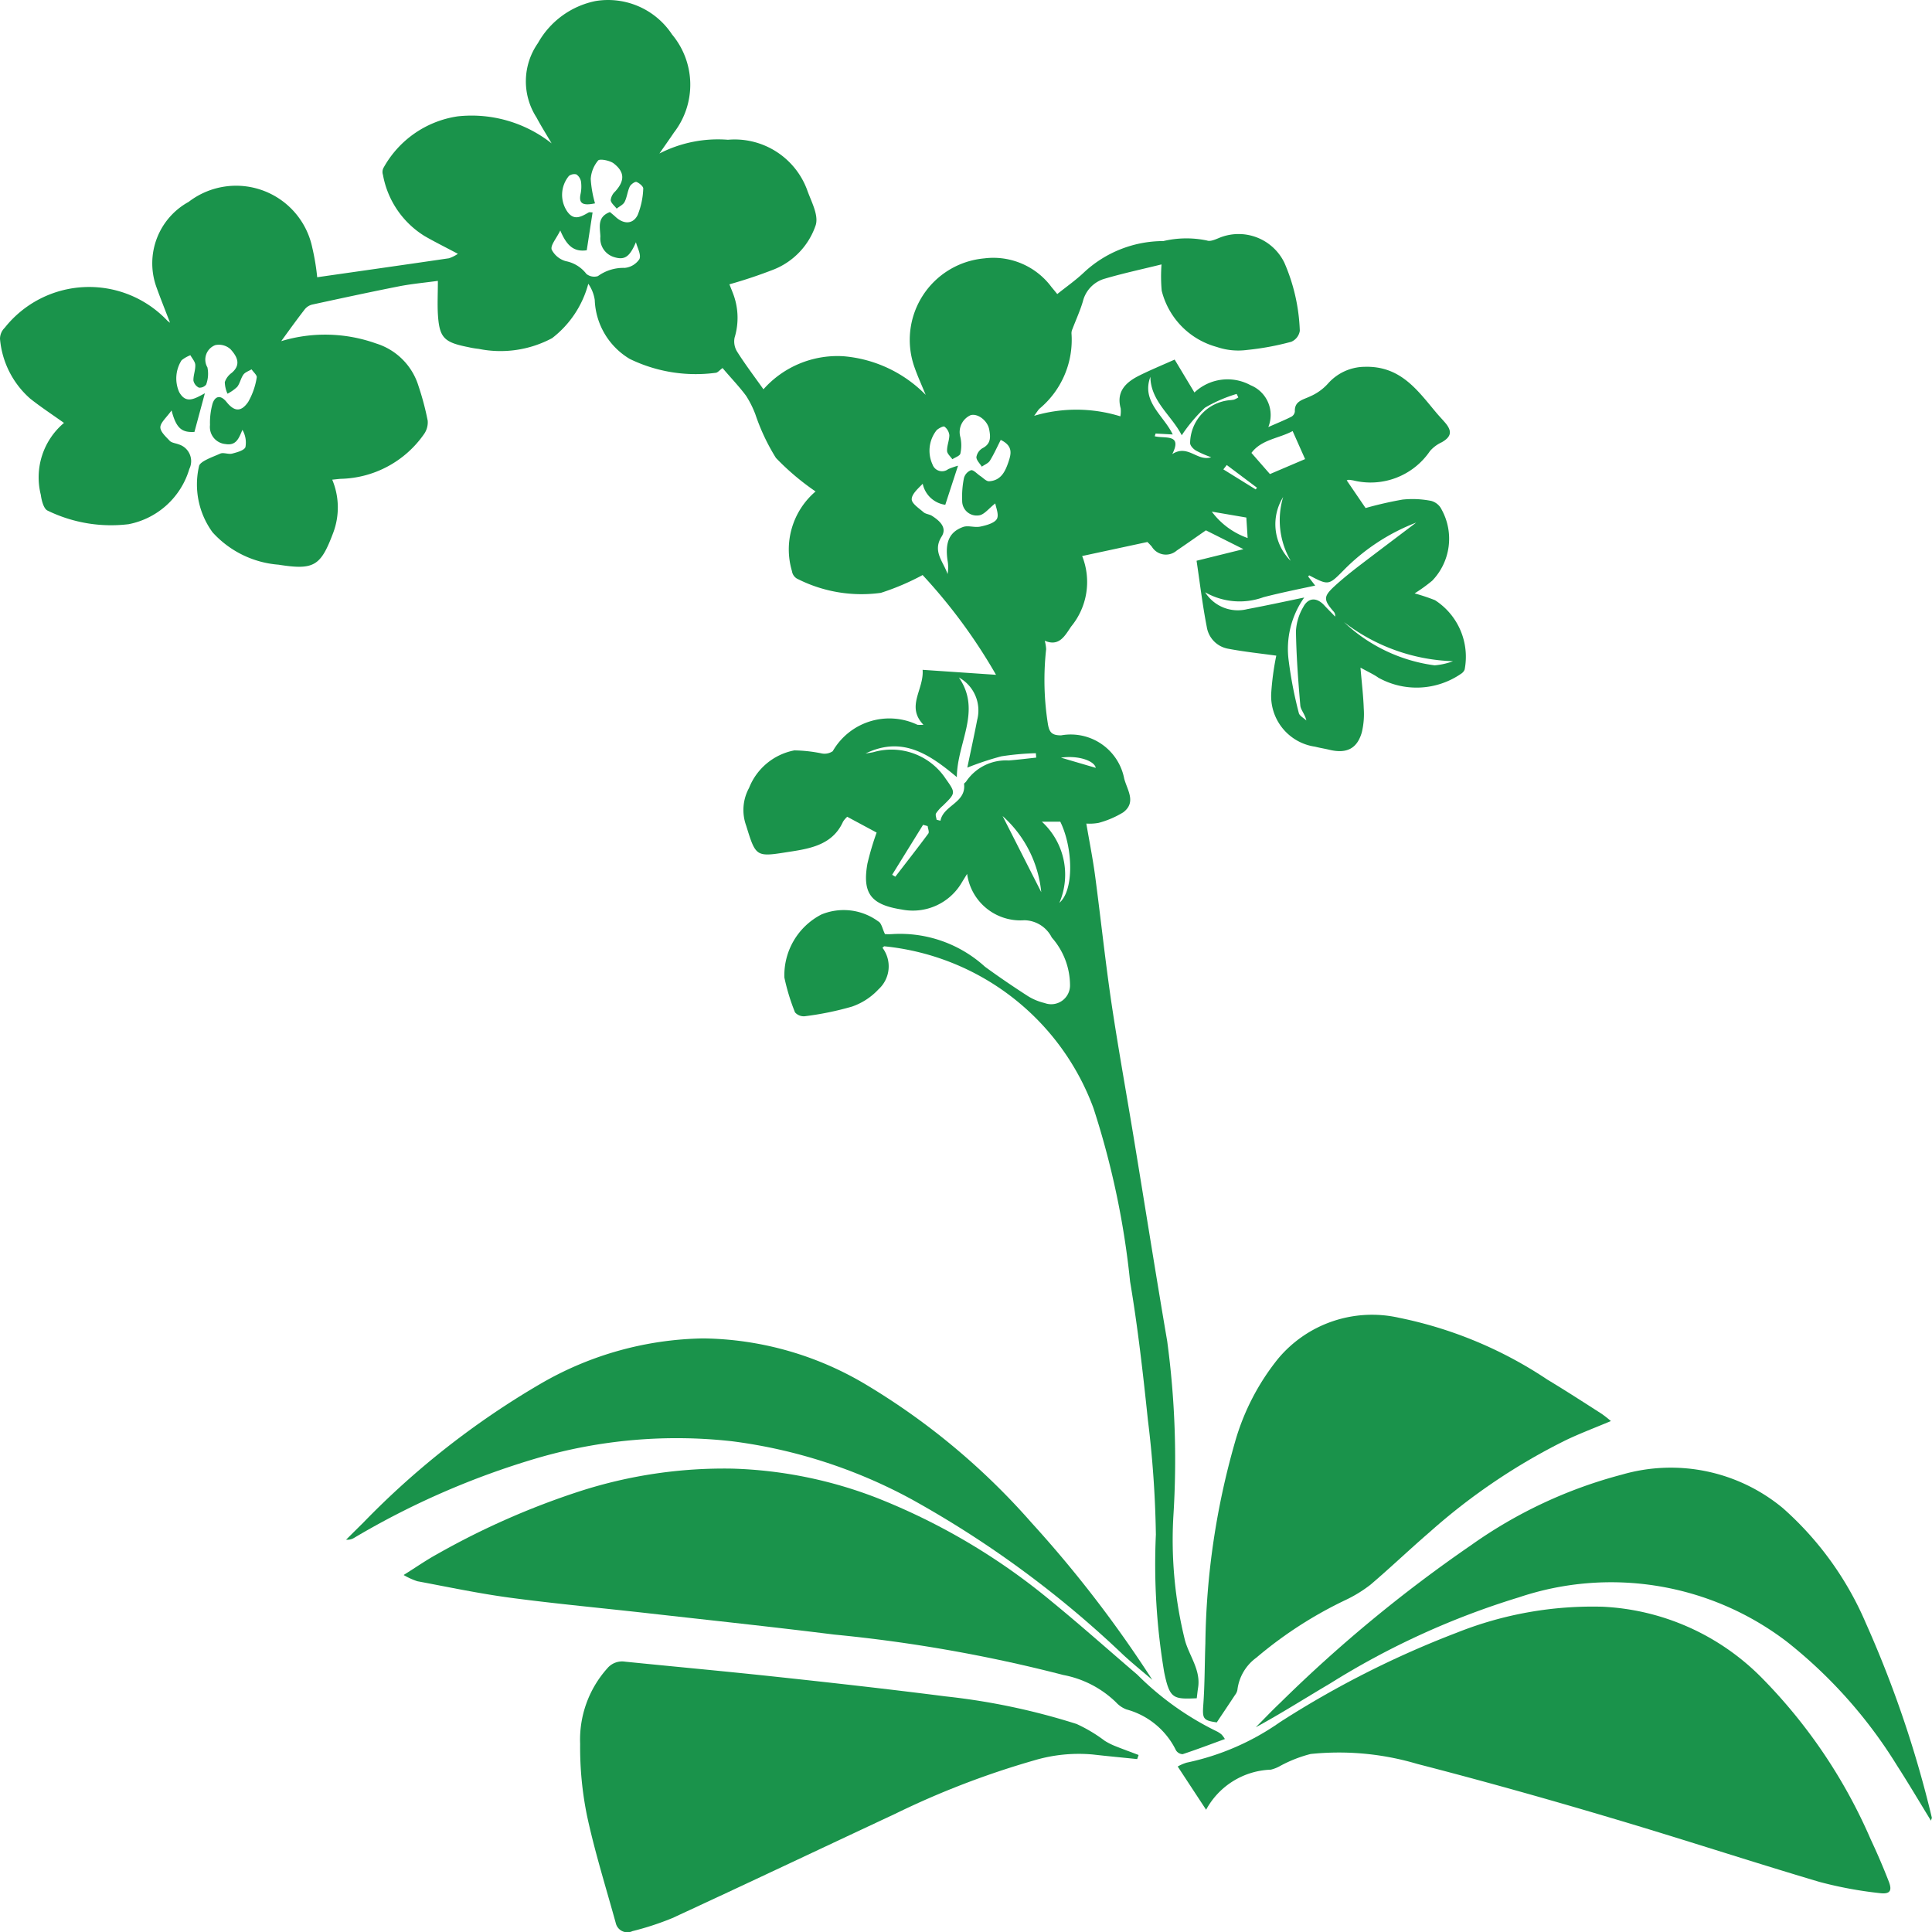
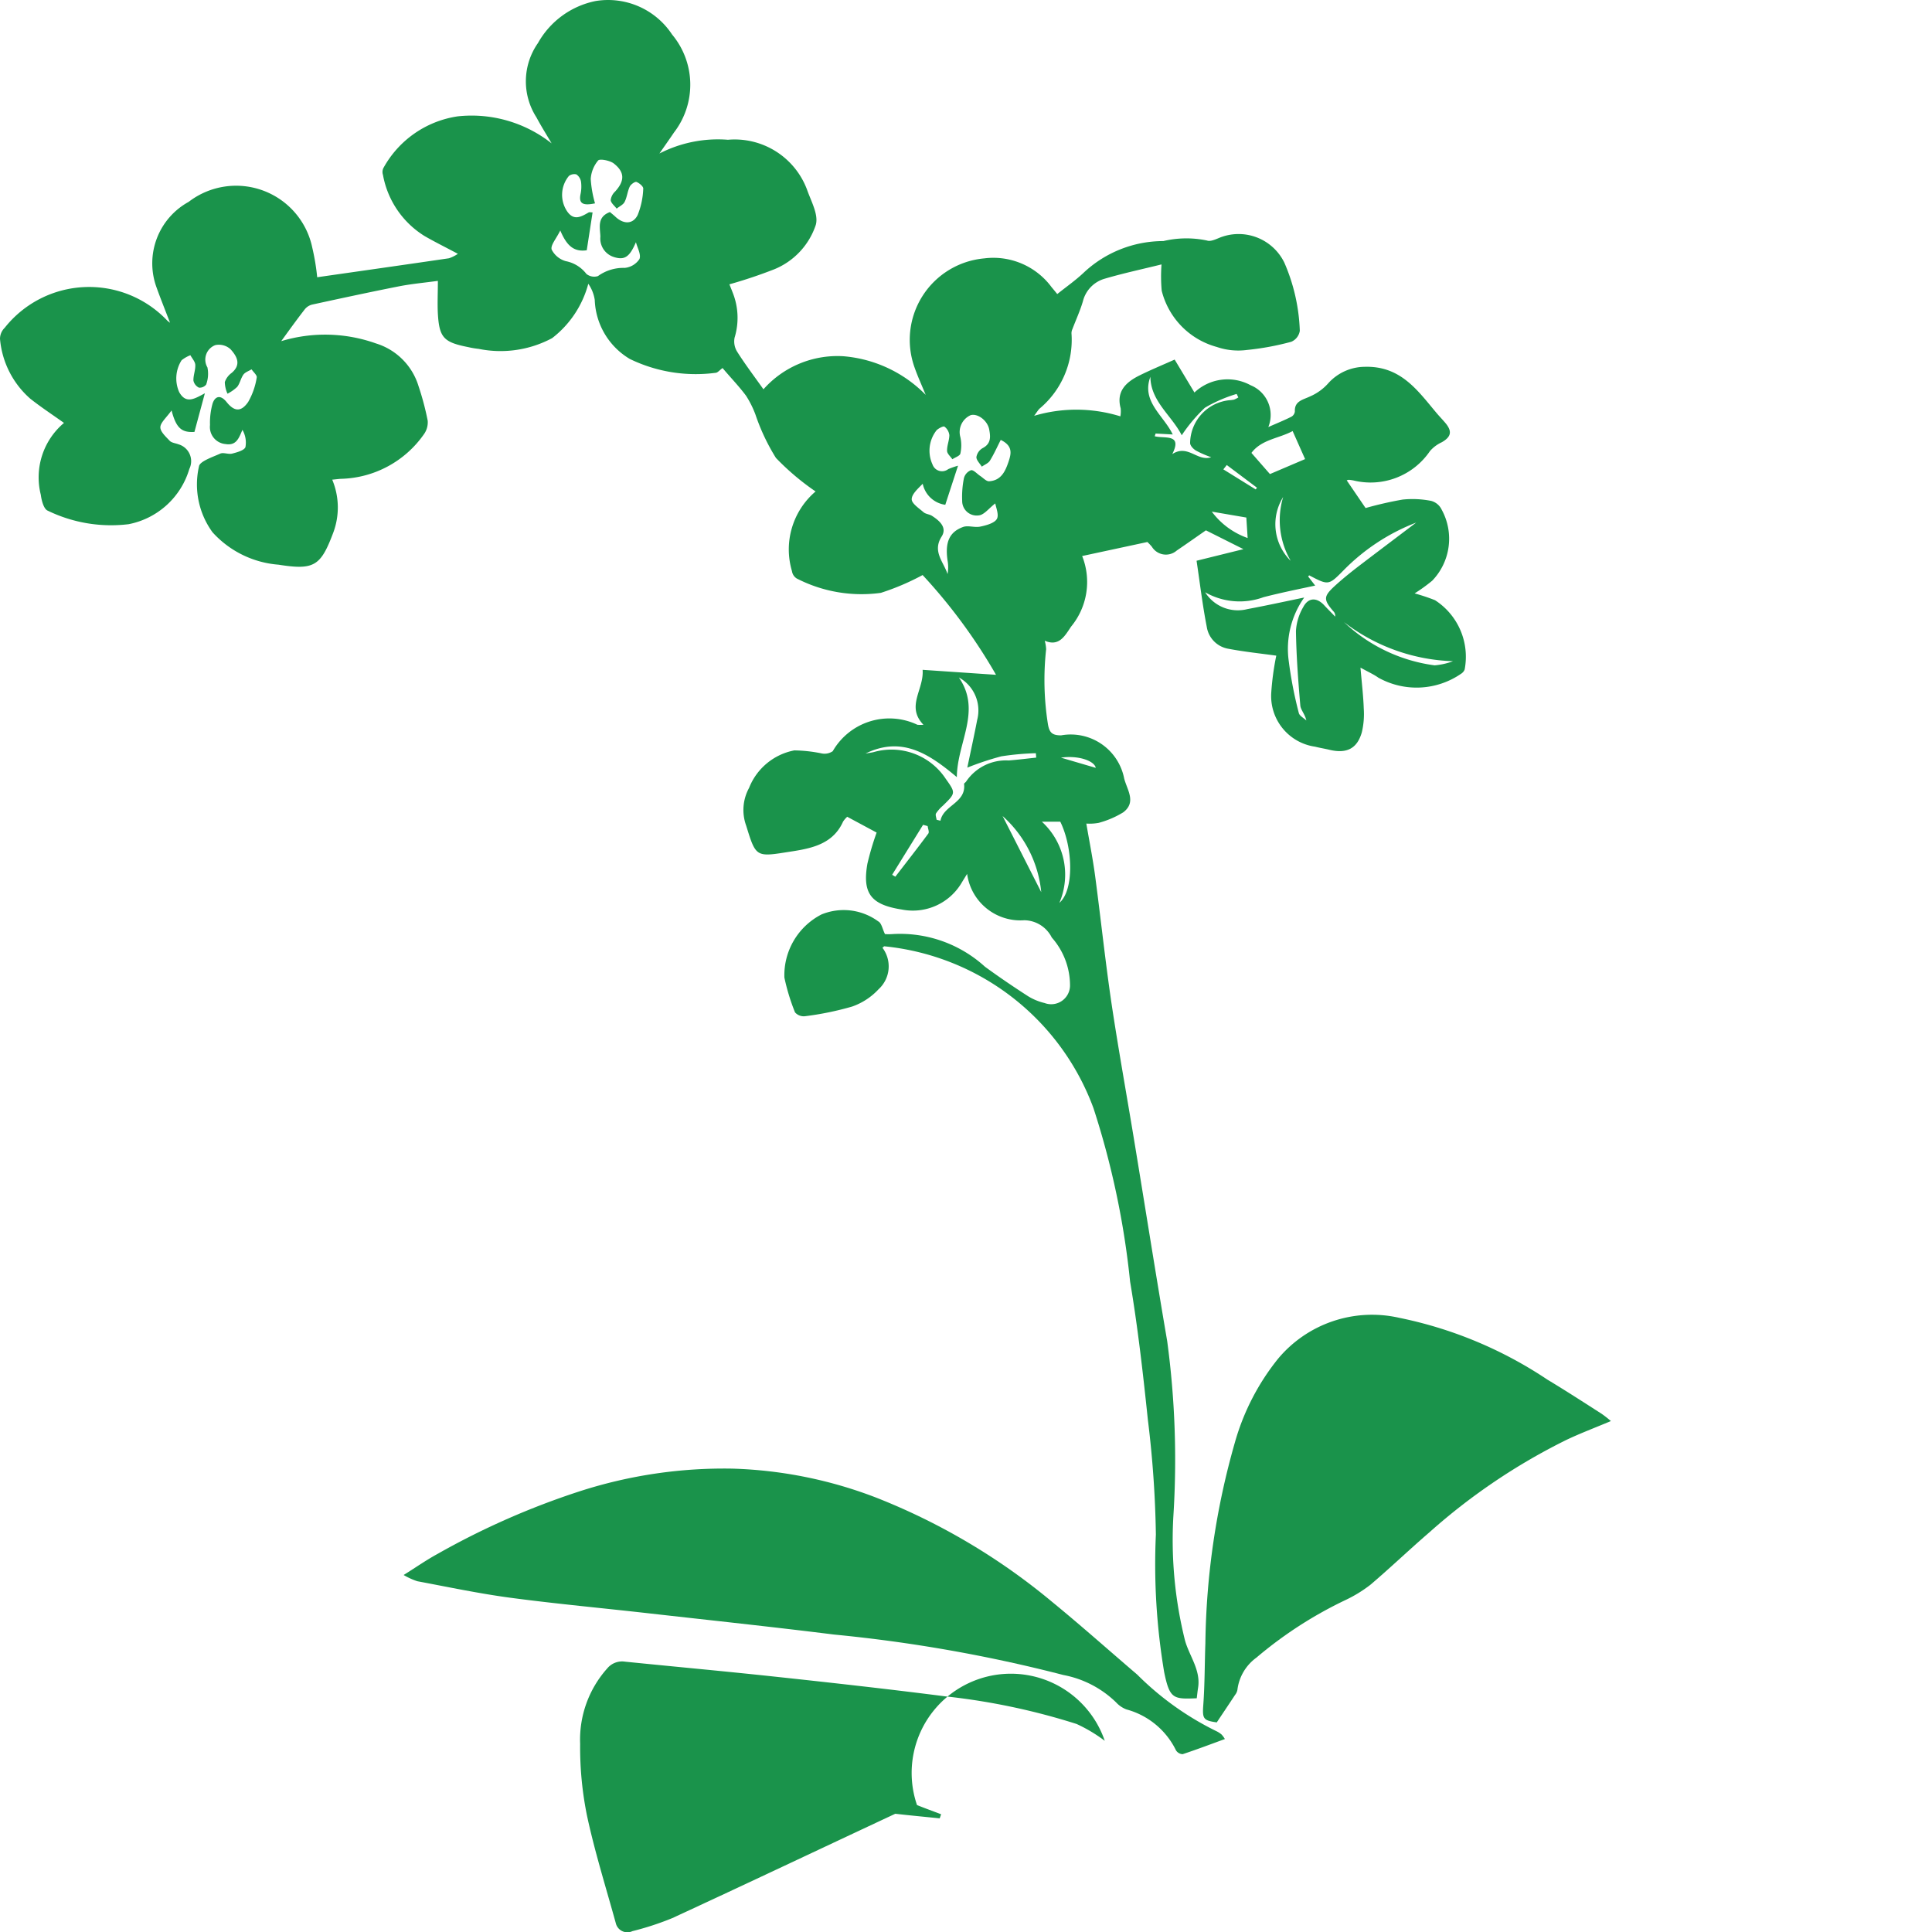
<svg xmlns="http://www.w3.org/2000/svg" width="50" height="50" viewBox="0 0 50 50">
  <defs>
    <style>.a{fill:#1a934b;}</style>
  </defs>
  <g transform="translate(0)">
    <path class="a" d="M10.969,11.241a.528.528,0,0,0,.1-.353,7.173,7.173,0,0,0-.239-.9,1.661,1.661,0,0,0-1.1-1.1,3.919,3.919,0,0,0-2.452-.059c.2-.276.4-.554.611-.826a.355.355,0,0,1,.192-.121c.751-.163,1.5-.325,2.256-.474.319-.062.644-.091.995-.139,0,.319-.014.586,0,.852.037.617.152.737.78.861a2.2,2.2,0,0,0,.277.047,2.83,2.83,0,0,0,1.9-.278,2.627,2.627,0,0,0,.936-1.407.985.985,0,0,1,.167.418A1.855,1.855,0,0,0,16.3,9.29a3.906,3.906,0,0,0,2.215.359c.057,0,.11-.072.185-.124.2.239.422.467.608.717a2.545,2.545,0,0,1,.242.484,5.354,5.354,0,0,0,.531,1.125,6.5,6.5,0,0,0,1.026.868,1.97,1.97,0,0,0-.611,2.062.27.27,0,0,0,.123.19,3.664,3.664,0,0,0,2.177.372,6.322,6.322,0,0,0,1.081-.461,14.1,14.1,0,0,1,1.9,2.582l-1.9-.129c.04.512-.439.943.022,1.422a.859.859,0,0,1-.157,0,1.69,1.69,0,0,0-2.191.684.376.376,0,0,1-.274.06,3.756,3.756,0,0,0-.72-.081,1.578,1.578,0,0,0-1.171.971,1.188,1.188,0,0,0-.074.98c.237.768.25.81.976.695.586-.092,1.239-.154,1.529-.8a.606.606,0,0,1,.109-.128l.761.409a7.263,7.263,0,0,0-.239.807c-.134.77.094,1.06.888,1.184a1.467,1.467,0,0,0,1.556-.7c.035-.058.071-.115.137-.222a1.391,1.391,0,0,0,1.477,1.2.808.808,0,0,1,.714.447,1.874,1.874,0,0,1,.472,1.234.487.487,0,0,1-.659.461,1.452,1.452,0,0,1-.426-.176c-.38-.245-.756-.5-1.117-.764a3.262,3.262,0,0,0-2.394-.844,1.376,1.376,0,0,1-.193,0c-.066-.132-.088-.285-.173-.328a1.512,1.512,0,0,0-1.47-.18A1.767,1.767,0,0,0,20.3,25.3a5.367,5.367,0,0,0,.275.9.3.3,0,0,0,.256.1,7.862,7.862,0,0,0,1.217-.249,1.694,1.694,0,0,0,.69-.45.8.8,0,0,0,.1-1.073c.033-.027.042-.04.049-.038A6.452,6.452,0,0,1,28.3,28.682a21.608,21.608,0,0,1,.947,4.487c.2,1.185.335,2.382.46,3.577a27.39,27.39,0,0,1,.207,2.969,16.862,16.862,0,0,0,.215,3.562c.143.69.233.7.843.674.011-.088.02-.183.035-.276.071-.455-.227-.816-.34-1.223a10.766,10.766,0,0,1-.3-3.219,22.976,22.976,0,0,0-.16-4.524c-.3-1.753-.576-3.509-.866-5.263-.191-1.157-.4-2.311-.574-3.47-.163-1.1-.279-2.208-.426-3.312-.06-.447-.149-.891-.227-1.35a1.3,1.3,0,0,0,.318-.018,2.4,2.4,0,0,0,.639-.274c.344-.262.1-.577.023-.873a1.409,1.409,0,0,0-1.633-1.118c-.238,0-.3-.078-.338-.273a7.292,7.292,0,0,1-.049-1.957,1.039,1.039,0,0,0-.036-.219c.372.159.518-.123.683-.367a1.814,1.814,0,0,0,.285-1.825l1.688-.363a1.421,1.421,0,0,1,.116.122.426.426,0,0,0,.643.1c.24-.163.477-.33.756-.524l.971.487-1.213.3c.087.579.154,1.149.264,1.711a.68.68,0,0,0,.543.564c.429.082.867.127,1.256.181a7.1,7.1,0,0,0-.13.956,1.324,1.324,0,0,0,1.134,1.4c.12.031.244.05.365.079.447.109.723-.024.845-.451a2.039,2.039,0,0,0,.05-.615c-.011-.328-.051-.655-.085-1.059.215.119.347.177.461.259a2.029,2.029,0,0,0,2.142-.1.226.226,0,0,0,.093-.11,1.742,1.742,0,0,0-.767-1.794,5.1,5.1,0,0,0-.528-.176,4.2,4.2,0,0,0,.457-.33,1.565,1.565,0,0,0,.244-1.836.42.42,0,0,0-.273-.228,2.483,2.483,0,0,0-.739-.034,9.667,9.667,0,0,0-.958.219l-.488-.716a.156.156,0,0,1,.047-.014c.041,0,.082.009.123.015a1.858,1.858,0,0,0,1.984-.759.91.91,0,0,1,.309-.23c.237-.137.27-.276.1-.486-.077-.093-.163-.18-.241-.273-.489-.581-.924-1.219-1.858-1.192a1.283,1.283,0,0,0-.939.423,1.336,1.336,0,0,1-.473.343c-.188.09-.407.119-.394.39a.179.179,0,0,1-.087.134c-.178.09-.365.166-.6.269a.831.831,0,0,0-.456-1.081,1.247,1.247,0,0,0-1.456.187L30.4,9.306c-.325.145-.621.267-.905.408-.36.177-.611.419-.492.854a.743.743,0,0,1-.008.207,3.842,3.842,0,0,0-2.231-.014c.073-.1.1-.146.14-.186a2.317,2.317,0,0,0,.826-1.946.252.252,0,0,1,.024-.112c.091-.24.2-.475.272-.721a.811.811,0,0,1,.57-.585c.473-.139.959-.243,1.464-.368a4.134,4.134,0,0,0,.005.681,2.014,2.014,0,0,0,1.425,1.455,1.715,1.715,0,0,0,.78.078,6.989,6.989,0,0,0,1.148-.212.369.369,0,0,0,.221-.284,4.816,4.816,0,0,0-.4-1.763,1.317,1.317,0,0,0-1.7-.636c-.093.039-.221.094-.3.063a2.588,2.588,0,0,0-1.132.014,3.013,3.013,0,0,0-2.057.814c-.211.2-.455.37-.688.557-.02-.023-.081-.1-.147-.178a1.874,1.874,0,0,0-1.743-.745,2.117,2.117,0,0,0-1.8,2.832c.074.211.167.415.285.7a3.37,3.37,0,0,0-2.135-1,2.563,2.563,0,0,0-2.064.856c-.24-.338-.472-.644-.676-.966a.5.5,0,0,1-.071-.37,1.757,1.757,0,0,0-.05-1.169c-.03-.079-.063-.158-.084-.212a12.237,12.237,0,0,0,1.161-.389,1.879,1.879,0,0,0,1.074-1.147c.078-.267-.124-.618-.229-.922a2,2,0,0,0-2.044-1.283,3.313,3.313,0,0,0-1.773.356c.158-.229.27-.385.376-.543A2.026,2.026,0,0,0,17.394.894,1.983,1.983,0,0,0,15.412.027a2.211,2.211,0,0,0-1.49,1.088,1.724,1.724,0,0,0-.039,1.922c.122.229.262.45.393.674a3.34,3.34,0,0,0-2.43-.7A2.633,2.633,0,0,0,9.92,4.353a.235.235,0,0,0-.009.172,2.35,2.35,0,0,0,1.074,1.582c.253.147.516.276.865.462a.952.952,0,0,1-.23.115c-1.144.168-2.289.33-3.411.491a5.858,5.858,0,0,0-.126-.761,2.014,2.014,0,0,0-3.2-1.19,1.814,1.814,0,0,0-.843,2.183c.112.315.238.626.361.947-.026-.021-.05-.037-.07-.055a2.787,2.787,0,0,0-4.21.185A.4.4,0,0,0,0,8.769a2.322,2.322,0,0,0,.781,1.547c.276.219.572.413.875.629a1.842,1.842,0,0,0-.6,1.86c.019.146.075.368.179.411a3.751,3.751,0,0,0,2.094.35A2.046,2.046,0,0,0,4.9,12.136a.454.454,0,0,0-.28-.637c-.077-.03-.177-.038-.227-.09-.1-.106-.247-.238-.243-.355s.158-.248.29-.432c.12.462.264.576.592.556l.27-1c-.261.139-.487.289-.665-.031A.875.875,0,0,1,4.7,9.323a.863.863,0,0,1,.227-.13c.045.083.122.164.127.249.007.135-.053.272-.048.408a.263.263,0,0,0,.142.182.214.214,0,0,0,.187-.079.809.809,0,0,0,.033-.445.4.4,0,0,1,.206-.577.448.448,0,0,1,.391.106c.16.176.292.394.03.614a.485.485,0,0,0-.177.238.769.769,0,0,0,.07.3,1.085,1.085,0,0,0,.251-.177c.072-.093.092-.222.161-.318.045-.062.138-.091.21-.136.048.072.147.154.134.212a1.836,1.836,0,0,1-.221.632c-.183.265-.359.254-.561,0-.163-.2-.3-.142-.361.043A1.85,1.85,0,0,0,5.435,11a.442.442,0,0,0,.4.492c.284.048.347-.156.439-.367a.654.654,0,0,1,.078.446c-.033.086-.217.135-.343.168-.1.025-.224-.036-.308,0-.2.09-.533.2-.551.33A2.1,2.1,0,0,0,5.5,13.775a2.57,2.57,0,0,0,1.708.839c.926.147,1.092.032,1.415-.824a1.861,1.861,0,0,0-.025-1.376c.1-.01.16-.018.22-.022A2.7,2.7,0,0,0,10.969,11.241Zm20.393,2,.893.153.034.53A1.966,1.966,0,0,1,31.362,13.242Zm6.244,3.87a1.757,1.757,0,0,1-.479.108A4.213,4.213,0,0,1,34.782,16.1,4.867,4.867,0,0,0,37.606,17.112Zm-3.724-2.221c.5.261.5.264.891-.132a5.292,5.292,0,0,1,1.877-1.233c-.5.379-1,.755-1.5,1.137-.21.162-.417.329-.611.507-.29.267-.288.351-.035.647a.161.161,0,0,1,.049.142c-.093-.1-.188-.191-.279-.29-.195-.212-.413-.21-.546.043a1.38,1.38,0,0,0-.189.621c.01.643.058,1.285.113,1.926.01.115.121.223.156.388-.068-.065-.178-.12-.195-.195a10.493,10.493,0,0,1-.26-1.34,2.3,2.3,0,0,1,.4-1.647c-.524.108-1,.212-1.472.3a1,1,0,0,1-1.092-.436,1.8,1.8,0,0,0,1.511.127c.43-.111.867-.2,1.337-.3l-.183-.236Zm-.486-.383a1.329,1.329,0,0,1-.188-1.644A2.086,2.086,0,0,0,33.4,14.508Zm.057-3.352c.123.276.237.534.323.726l-.91.388-.479-.548C32.648,11.371,33.1,11.348,33.453,11.156Zm-.922,1.467-.034.044-.837-.519.089-.112ZM29.772,9.751c.007.637.551,1,.811,1.514a4.084,4.084,0,0,1,.6-.713,3.706,3.706,0,0,1,.821-.357l.044.09a.648.648,0,0,1-.111.057.96.96,0,0,1-.123.016A1.128,1.128,0,0,0,30.8,11.466c0,.069.088.161.161.2a2.711,2.711,0,0,0,.385.167c-.358.121-.6-.345-1.008-.081.272-.537-.2-.395-.454-.462l.023-.07.443.024C30.116,10.75,29.532,10.394,29.772,9.751ZM24.025,21.572c-.278.376-.568.745-.854,1.117l-.082-.05.8-1.293.119.033C24.015,21.445,24.054,21.531,24.025,21.572Zm4.333-1.7-.9-.264C27.9,19.543,28.32,19.688,28.358,19.87Zm-.918,1.393c.328.667.363,1.769-.023,2.1a1.858,1.858,0,0,0-.454-2.1Zm-.493,1.823c-.341-.671-.689-1.359-1-1.969A3.037,3.037,0,0,1,26.947,23.086Zm-.139-3.593.009.112c-.237.025-.475.055-.713.074a1.242,1.242,0,0,0-1.1.544c-.014.024-.056.045-.054.065.057.489-.536.55-.611.95l-.1-.025c-.006-.056-.037-.124-.014-.165a.982.982,0,0,1,.178-.2c.334-.327.334-.326.069-.7a1.683,1.683,0,0,0-1.872-.683c-.065.013-.131.023-.2.034.937-.456,1.636,0,2.363.611.007-.9.65-1.714.053-2.579a.973.973,0,0,1,.473,1.1c-.08.417-.172.832-.255,1.233a7.605,7.605,0,0,1,.879-.292A7.016,7.016,0,0,1,26.808,19.493ZM23.88,12.52a.692.692,0,0,0,.584.544c.109-.336.213-.653.33-1.012a2.034,2.034,0,0,0-.254.089.261.261,0,0,1-.406-.119.853.853,0,0,1,.108-.891c.054-.049.174-.11.2-.09a.323.323,0,0,1,.127.219c0,.135-.063.272-.059.407,0,.074.088.146.137.218.072-.048.193-.086.207-.146a.977.977,0,0,0,0-.427.479.479,0,0,1,.265-.567c.178-.054.439.135.482.372.033.18.054.364-.17.48a.331.331,0,0,0-.162.233c0,.081.089.165.14.247.072-.051.168-.087.21-.155.106-.171.188-.357.28-.537.327.159.268.366.2.57-.083.243-.19.48-.5.5-.074.005-.156-.089-.233-.139s-.17-.159-.236-.147a.3.3,0,0,0-.184.208,2.45,2.45,0,0,0-.045.586.376.376,0,0,0,.432.375c.136-.014.255-.179.425-.31.015.1.1.292.042.4s-.272.168-.428.2-.319-.038-.45.011c-.358.131-.466.4-.4.863a.965.965,0,0,1,0,.355c-.1-.316-.4-.583-.152-.972.145-.231-.05-.406-.249-.534-.067-.044-.168-.045-.226-.1-.116-.1-.3-.221-.3-.33C23.595,12.789,23.752,12.65,23.88,12.52ZM14.5,5.965c.158.373.336.563.685.512l.151-.98c-.045,0-.081-.01-.1,0-.2.116-.387.225-.561-.031a.765.765,0,0,1,.049-.913.232.232,0,0,1,.192-.04.288.288,0,0,1,.12.186.941.941,0,0,1-.012.326c-.052.255.075.3.375.238a2.924,2.924,0,0,1-.111-.631.824.824,0,0,1,.192-.479c.043-.05.3,0,.4.074.295.228.289.456.039.73a.357.357,0,0,0-.114.224c.01.077.1.146.154.218.071-.058.17-.1.207-.176.062-.122.072-.267.131-.392.027-.058.135-.136.174-.122.074.027.181.118.176.173a2,2,0,0,1-.145.684c-.123.244-.366.24-.574.044-.044-.041-.091-.078-.143-.122-.341.128-.255.4-.247.636a.5.5,0,0,0,.332.522c.294.1.423.006.588-.378.037.147.139.32.091.436a.514.514,0,0,1-.383.229,1.125,1.125,0,0,0-.691.212.319.319,0,0,1-.3-.057.88.88,0,0,0-.531-.329.588.588,0,0,1-.367-.3C14.244,6.345,14.392,6.185,14.5,5.965Z" />
-     <path class="a" d="M48.417,47.61A13.688,13.688,0,0,0,45.573,43.4a6.2,6.2,0,0,0-4.094-1.818,9.481,9.481,0,0,0-3.773.67,24.925,24.925,0,0,0-4.576,2.314,6.54,6.54,0,0,1-2.419,1.051,1.126,1.126,0,0,0-.232.1l.735,1.119a1.983,1.983,0,0,1,1.674-1.037.956.956,0,0,0,.26-.106,3.45,3.45,0,0,1,.771-.3,7.117,7.117,0,0,1,2.759.257c1.678.433,3.345.9,5,1.393,1.812.535,3.6,1.124,5.415,1.662a10.389,10.389,0,0,0,1.539.287c.28.038.345-.054.249-.3Q48.668,48.144,48.417,47.61Z" />
    <path class="a" d="M31.7,45.006a.722.722,0,0,0-.084-.115.618.618,0,0,0-.141-.091,7.627,7.627,0,0,1-2.043-1.461c-.731-.625-1.449-1.265-2.194-1.875a16.6,16.6,0,0,0-4.548-2.7,11.25,11.25,0,0,0-3.736-.756,12.145,12.145,0,0,0-3.944.584,20,20,0,0,0-3.688,1.624c-.285.155-.55.341-.876.545a1.823,1.823,0,0,0,.354.161c.805.151,1.608.321,2.419.429,1.182.157,2.371.266,3.556.4,1.6.181,3.209.351,4.81.551a38.505,38.505,0,0,1,5.935,1.047,2.664,2.664,0,0,1,1.364.708.7.7,0,0,0,.269.183,2.008,2.008,0,0,1,1.281,1.058.214.214,0,0,0,.173.1C30.966,45.279,31.318,45.146,31.7,45.006Z" />
-     <path class="a" d="M28.591,45.052a3.893,3.893,0,0,0-.73-.436,17.286,17.286,0,0,0-3.392-.714c-1.462-.187-2.928-.351-4.4-.509-1.3-.14-2.594-.258-3.89-.389a.5.5,0,0,0-.465.176,2.765,2.765,0,0,0-.7,1.949,8.848,8.848,0,0,0,.181,1.877c.2.927.487,1.842.741,2.762a.307.307,0,0,0,.431.21A7.43,7.43,0,0,0,17.4,49.64c1.929-.891,3.845-1.8,5.77-2.7a21.988,21.988,0,0,1,3.592-1.381,4.036,4.036,0,0,1,1.519-.153c.382.044.766.079,1.149.119l.037-.106c-.208-.079-.418-.155-.624-.238A1.752,1.752,0,0,1,28.591,45.052Z" />
+     <path class="a" d="M28.591,45.052a3.893,3.893,0,0,0-.73-.436,17.286,17.286,0,0,0-3.392-.714c-1.462-.187-2.928-.351-4.4-.509-1.3-.14-2.594-.258-3.89-.389a.5.5,0,0,0-.465.176,2.765,2.765,0,0,0-.7,1.949,8.848,8.848,0,0,0,.181,1.877c.2.927.487,1.842.741,2.762a.307.307,0,0,0,.431.21A7.43,7.43,0,0,0,17.4,49.64c1.929-.891,3.845-1.8,5.77-2.7c.382.044.766.079,1.149.119l.037-.106c-.208-.079-.418-.155-.624-.238A1.752,1.752,0,0,1,28.591,45.052Z" />
    <path class="a" d="M33.072,35.169a6.087,6.087,0,0,0-1.111,2.154,19.726,19.726,0,0,0-.766,5.208c-.019.527-.015,1.055-.053,1.58-.027.365-.01.415.348.464.164-.246.319-.476.472-.709a.3.3,0,0,0,.062-.132,1.21,1.21,0,0,1,.491-.834,10.6,10.6,0,0,1,2.325-1.5,3.475,3.475,0,0,0,.627-.387c.52-.443,1.013-.915,1.531-1.361a15.888,15.888,0,0,1,3.533-2.384c.367-.175.75-.319,1.159-.491a2.979,2.979,0,0,0-.238-.187c-.468-.3-.931-.6-1.408-.887a10.74,10.74,0,0,0-3.841-1.6A3.168,3.168,0,0,0,33.072,35.169Z" />
-     <path class="a" d="M48.289,42.009a8.349,8.349,0,0,0-2.144-2.975,4.538,4.538,0,0,0-4.166-.872,11.989,11.989,0,0,0-3.9,1.822,36.426,36.426,0,0,0-4.95,4.087c-.217.205-.42.421-.63.631.667-.362,1.286-.758,1.923-1.133a20.457,20.457,0,0,1,4.887-2.23,7.491,7.491,0,0,1,6.94,1.152A12.324,12.324,0,0,1,49.1,45.7c.295.458.57.924.873,1.419.014-.05.026-.067.022-.082A28.646,28.646,0,0,0,48.289,42.009Z" />
-     <path class="a" d="M18.947,37.3a13.241,13.241,0,0,1,4.642,1.5,26.612,26.612,0,0,1,5.478,4.025c.244.225.5.433.755.649a30.79,30.79,0,0,0-3.13-4.07,17.959,17.959,0,0,0-4.261-3.559A8.4,8.4,0,0,0,18.2,34.638a8.637,8.637,0,0,0-4.211,1.174,21.38,21.38,0,0,0-4.6,3.607c-.145.142-.288.285-.432.428a.341.341,0,0,0,.224-.057,20.773,20.773,0,0,1,4.7-2.048A12.879,12.879,0,0,1,18.947,37.3Z" />
  </g>
</svg>